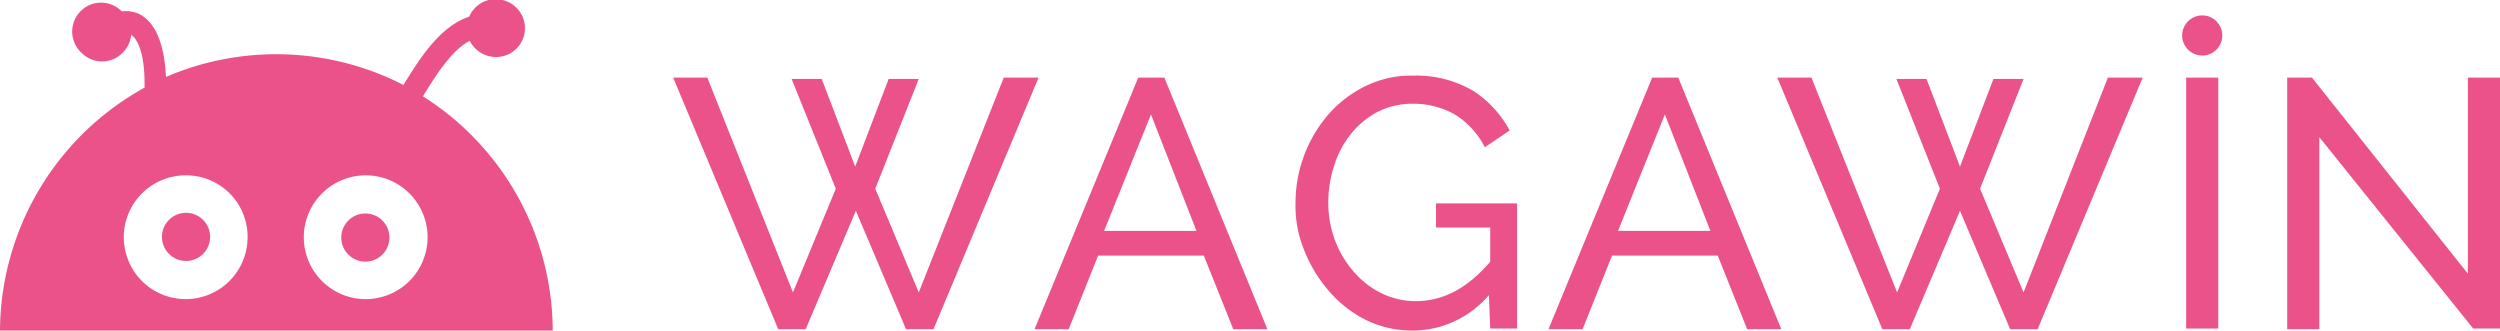
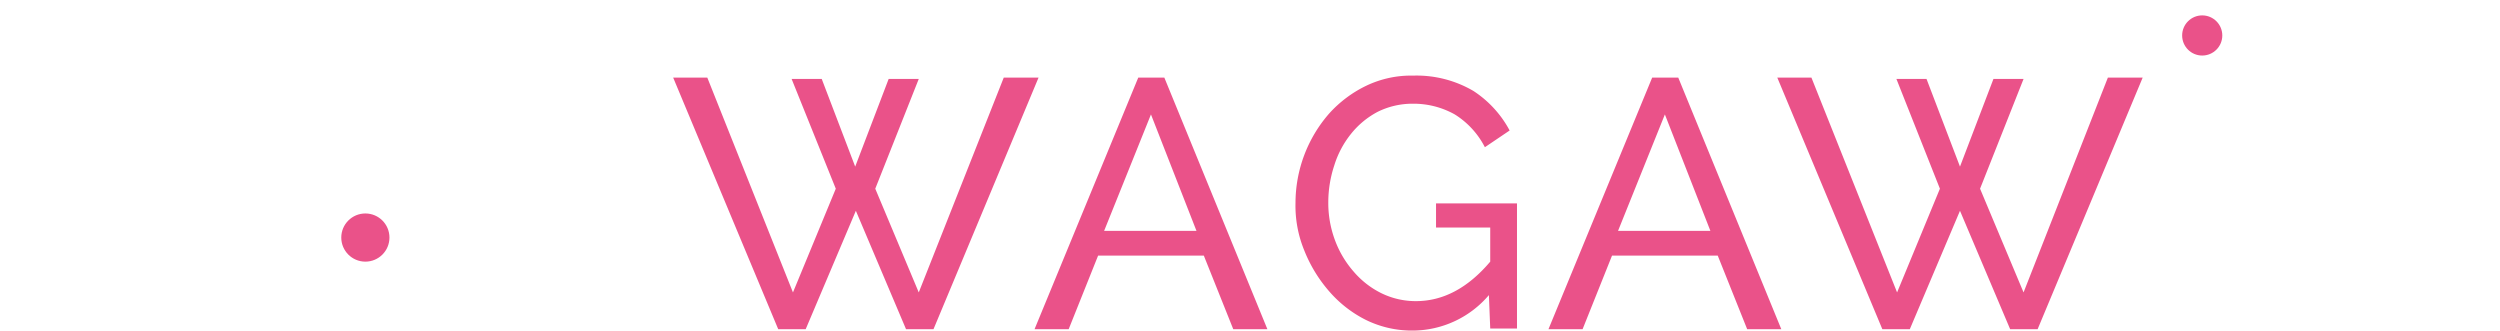
<svg xmlns="http://www.w3.org/2000/svg" id="Layer_1" viewBox="0 0 373.6 49.4">
  <defs>
    <style>.cls-1{fill:#ea5289;}</style>
  </defs>
  <title>Logos_pink_black_white</title>
-   <path class="cls-1" d="M0,49.4H82.6a41.54,41.54,0,0,0-19.4-35c2.6-4.3,4.7-7.1,7-8.3a4.4,4.4,0,0,0,5.8,2,4.31,4.31,0,0,0,2-5.8,4.4,4.4,0,0,0-5.8-2,4.49,4.49,0,0,0-2.1,2.2c-3.9,1.3-6.8,5.2-9.8,10.2a41.65,41.65,0,0,0-35.5-1.2c-.3-6.4-2.4-8.7-4.2-9.5a5,5,0,0,0-2.4-.3A4.32,4.32,0,1,0,12.3,8a4.28,4.28,0,0,0,6.1-.2,4.2,4.2,0,0,0,1.2-2.6c.6.4,2.1,2,2,7.9A41.7,41.7,0,0,0,0,49.4ZM54.7,26.2a9.25,9.25,0,1,1-9.3,9.2h0a9.26,9.26,0,0,1,9.3-9.2ZM37,35.4a9.25,9.25,0,1,1-9.2-9.2h0A9.18,9.18,0,0,1,37,35.4Z" />
-   <circle class="cls-1" cx="27.8" cy="35.4" r="3.6" />
  <circle class="cls-1" cx="54.6" cy="35.5" r="3.6" />
  <path class="cls-1" d="M118.3,11.8h4.5l5,13.1,5-13.1h4.5l-6.5,16.4,6.5,15.5L150,11.6h5.2L139.5,49.2h-4.1l-7.5-17.7-7.5,17.7h-4.1L100.6,11.6h5.1l12.8,32.1,6.4-15.5Z" />
  <path class="cls-1" d="M154.6,49.2l15.5-37.6H174l15.4,37.6h-5.1l-4.4-11H164.1l-4.4,11ZM172,17.1l-7,17.4h13.8Z" />
  <path class="cls-1" d="M222.5,44.1a15,15,0,0,1-11.4,5.3,15.6,15.6,0,0,1-7-1.6,17.81,17.81,0,0,1-5.5-4.3,21.2,21.2,0,0,1-3.7-6.1,17.52,17.52,0,0,1-1.3-7.1,20.33,20.33,0,0,1,5-13.3,17.93,17.93,0,0,1,5.6-4.2,15.5,15.5,0,0,1,7-1.5,16.8,16.8,0,0,1,9,2.3,16.1,16.1,0,0,1,5.4,5.9L221.9,22a12.48,12.48,0,0,0-4.5-4.9,12.57,12.57,0,0,0-6.3-1.6,11.67,11.67,0,0,0-5.2,1.2,12.63,12.63,0,0,0-4,3.3,14.21,14.21,0,0,0-2.5,4.7,17.59,17.59,0,0,0-.9,5.5,15.93,15.93,0,0,0,1,5.7,15,15,0,0,0,2.8,4.7,13,13,0,0,0,4.1,3.2,11.67,11.67,0,0,0,5.2,1.2c4.1,0,7.8-2,11.1-5.9V34h-8.1V30.4h12.1V49.1h-4Z" />
  <path class="cls-1" d="M231.4,49.2l15.5-37.6h3.9l15.4,37.6h-5.1l-4.4-11H240.9l-4.4,11Zm17.4-32.1-7,17.4h13.8Z" />
  <path class="cls-1" d="M283.4,11.8h4.5l5,13.1,5-13.1h4.5l-6.5,16.4,6.5,15.5L315,11.6h5.2L304.5,49.2h-4.1l-7.5-17.7-7.5,17.7h-4.1L265.6,11.6h5.1l12.8,32.1,6.4-15.5Z" />
-   <path class="cls-1" d="M326.7,49.2V11.6h4.8V49.1h-4.8Z" />
-   <path class="cls-1" d="M346.6,20.5V49.2h-4.8V11.6h3.7l23.3,29.3V11.6h4.8V49.1h-4Z" />
  <circle class="cls-1" cx="329.1" cy="5.3" r="3" />
</svg>